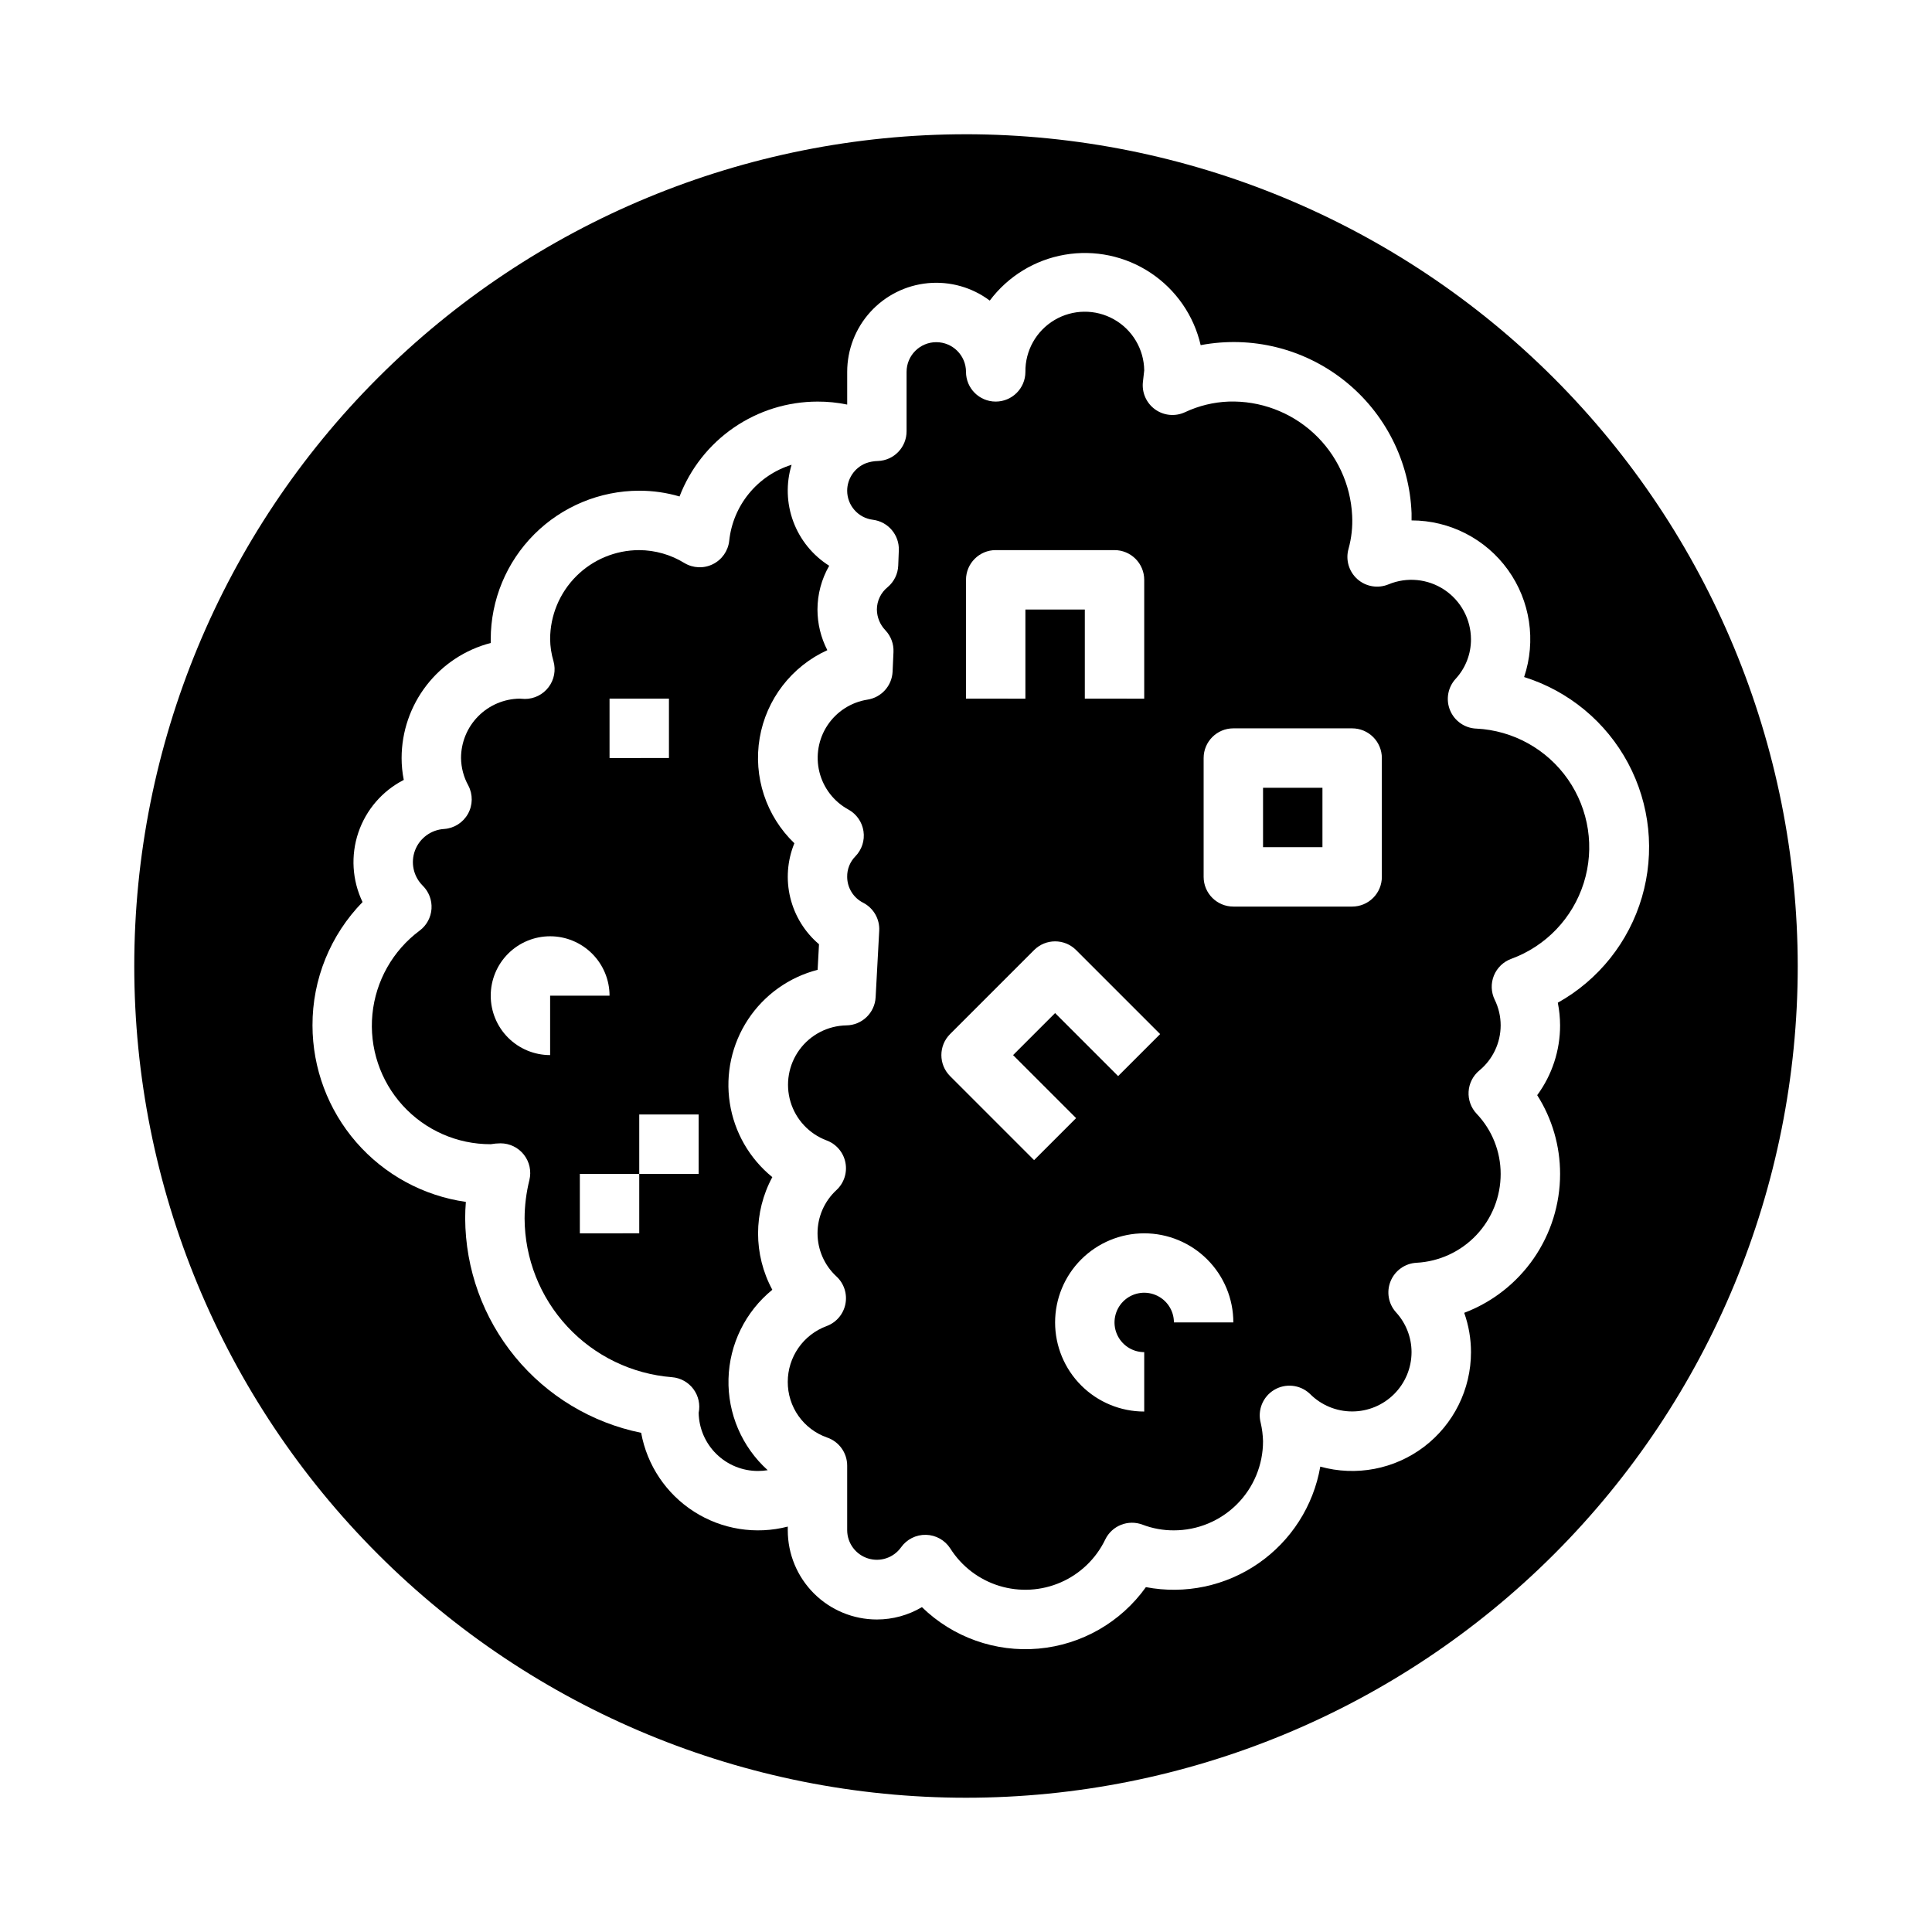
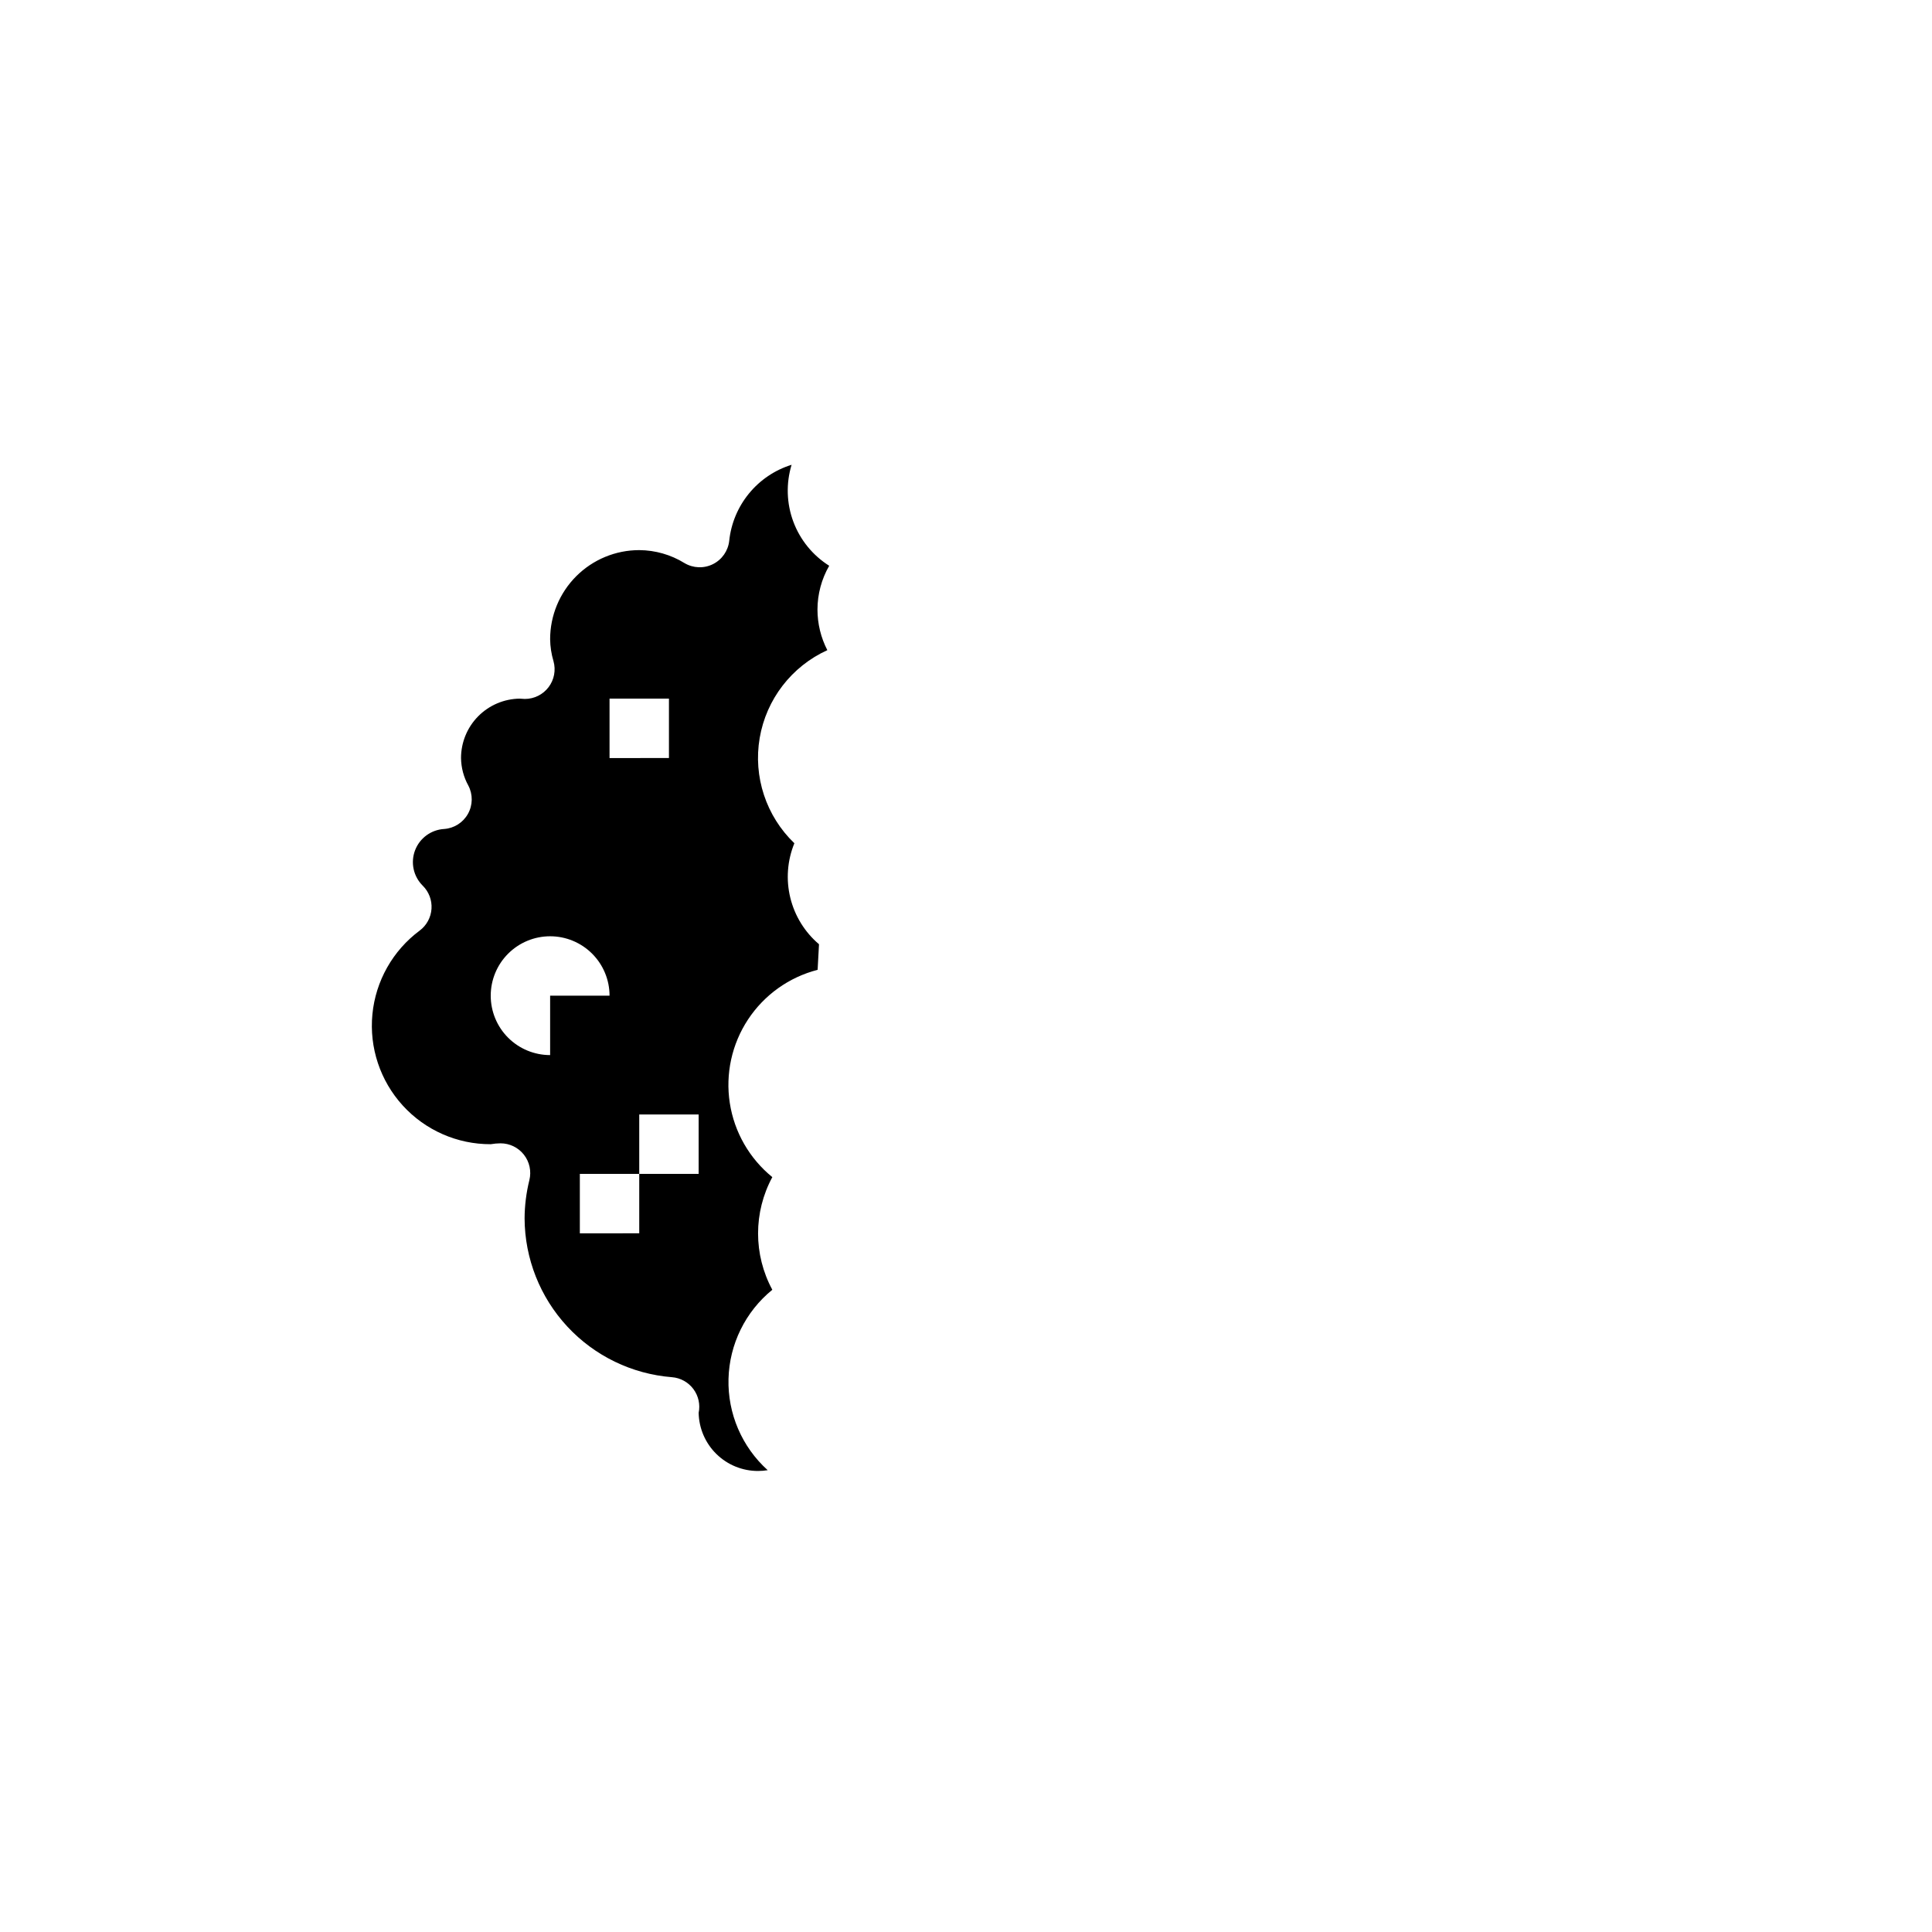
<svg xmlns="http://www.w3.org/2000/svg" fill="#000000" width="800px" height="800px" version="1.1" viewBox="144 144 512 512">
  <g>
-     <path d="m535.23 337.09c-3.066-0.129-5.777-2.023-6.949-4.859-1.172-2.84-0.59-6.098 1.496-8.352 2.621-2.856 4.066-6.598 4.047-10.477-0.02-5.269-2.664-10.18-7.047-13.102-4.387-2.918-9.941-3.457-14.809-1.438-2.793 1.16-6.004 0.621-8.262-1.395-2.258-2.016-3.16-5.144-2.324-8.051 0.785-2.852 1.105-5.809 0.953-8.762-0.398-8.332-4.055-16.168-10.18-21.824-6.129-5.656-14.234-8.676-22.57-8.406-3.984 0.156-7.894 1.105-11.508 2.797-2.578 1.219-5.617 0.949-7.941-0.707-2.32-1.656-3.566-4.441-3.254-7.277l0.348-3.078c-0.07-5.625-3.137-10.785-8.043-13.535-4.906-2.754-10.906-2.676-15.742 0.195-4.836 2.875-7.773 8.109-7.703 13.734 0 4.348-3.523 7.871-7.871 7.871s-7.871-3.523-7.871-7.871-3.527-7.871-7.875-7.871-7.871 3.523-7.871 7.871v15.742c0.004 4.242-3.352 7.723-7.59 7.875-1.137 0.023-2.262 0.238-3.328 0.645-2.914 1.223-4.812 4.066-4.824 7.227 0 3.906 2.906 7.207 6.785 7.699 4.059 0.5 7.059 4.027 6.902 8.113l-0.156 4.016c-0.086 2.219-1.098 4.293-2.797 5.723-1.801 1.445-2.852 3.629-2.863 5.938 0.027 2.059 0.836 4.027 2.266 5.508 1.465 1.555 2.234 3.633 2.133 5.766l-0.234 5.195c-0.176 3.742-2.965 6.844-6.668 7.414-4.32 0.68-8.16 3.144-10.582 6.789-2.418 3.644-3.195 8.137-2.144 12.387 1.055 4.246 3.84 7.856 7.68 9.949 2.156 1.184 3.637 3.305 4 5.738 0.367 2.43-0.426 4.891-2.141 6.652-1.43 1.449-2.219 3.414-2.18 5.449 0.008 2.898 1.645 5.547 4.234 6.856 2.754 1.418 4.422 4.32 4.258 7.418l-0.953 17.641c-0.223 4.137-3.617 7.394-7.762 7.445-4.918 0.09-9.512 2.477-12.418 6.445-2.902 3.973-3.785 9.074-2.383 13.789 1.406 4.715 4.934 8.504 9.535 10.238 2.582 0.945 4.488 3.168 5.019 5.867 0.535 2.695-0.375 5.477-2.406 7.336-3.176 2.945-4.981 7.082-4.981 11.414s1.805 8.469 4.981 11.414c2.031 1.855 2.941 4.637 2.406 7.336-0.531 2.699-2.438 4.922-5.019 5.863-3.012 1.121-5.609 3.137-7.441 5.773-1.832 2.641-2.816 5.773-2.816 8.988-0.016 3.238 0.977 6.398 2.844 9.047 1.867 2.644 4.516 4.637 7.57 5.707 3.188 1.086 5.328 4.078 5.332 7.445v17.16c0.031 3.406 2.25 6.402 5.492 7.43 3.246 1.027 6.785-0.145 8.77-2.91 1.512-2.144 3.992-3.394 6.613-3.336 2.621 0.059 5.043 1.418 6.457 3.625 3.004 4.746 7.609 8.262 12.984 9.906 5.371 1.645 11.156 1.312 16.305-0.938 5.144-2.25 9.32-6.269 11.762-11.328 1.777-3.707 6.109-5.422 9.941-3.938 2.641 1 5.445 1.504 8.266 1.488 6.266 0 12.27-2.488 16.699-6.918 4.43-4.426 6.918-10.434 6.918-16.699-0.043-1.633-0.246-3.254-0.613-4.848-0.895-3.387 0.559-6.953 3.562-8.758 3.004-1.801 6.836-1.402 9.402 0.98l0.117 0.109c2.949 2.957 6.953 4.621 11.129 4.625 4.176 0.008 8.18-1.648 11.137-4.598 2.957-2.949 4.621-6.949 4.625-11.125-0.008-3.898-1.469-7.656-4.102-10.535-2.039-2.25-2.602-5.477-1.441-8.285s3.832-4.703 6.867-4.859c6.023-0.324 11.695-2.945 15.844-7.328 4.148-4.383 6.457-10.191 6.449-16.227 0-5.926-2.277-11.629-6.359-15.926-1.496-1.578-2.269-3.707-2.137-5.879 0.133-2.172 1.156-4.191 2.828-5.582 3.582-2.945 5.66-7.336 5.668-11.973 0-2.352-0.539-4.672-1.574-6.785-0.98-2.012-1.059-4.344-0.215-6.414 0.844-2.07 2.527-3.688 4.629-4.441 9.164-3.363 16.246-10.785 19.18-20.094 2.934-9.309 1.383-19.449-4.191-27.457-5.578-8.008-14.551-12.98-24.301-13.457zm-135.23-39.43c0-4.348 3.523-7.875 7.871-7.875h31.488c2.086 0 4.09 0.832 5.566 2.309 1.477 1.473 2.305 3.477 2.305 5.566v31.488l-15.742-0.004v-23.613h-15.746v23.617l-15.742-0.004zm-4.219 131.52-0.004-0.004c-3.07-3.074-3.07-8.055 0-11.129l22.273-22.273c3.074-3.07 8.055-3.07 11.129 0l22.27 22.27-11.133 11.133-16.703-16.703-11.137 11.137 16.703 16.703-11.133 11.133zm59.32 65.277c0-3.184-1.918-6.051-4.859-7.269-2.941-1.219-6.328-0.547-8.578 1.703-2.25 2.254-2.926 5.641-1.707 8.582 1.219 2.941 4.09 4.859 7.273 4.859v15.742c-6.262 0-12.27-2.488-16.699-6.918-4.43-4.426-6.918-10.434-6.918-16.699 0-6.262 2.488-12.27 6.918-16.695 4.43-4.43 10.438-6.918 16.699-6.918s12.27 2.488 16.699 6.918c4.43 4.426 6.918 10.434 6.918 16.695zm55.105-118.08v0.004c0 2.086-0.828 4.09-2.305 5.566-1.477 1.477-3.481 2.305-5.566 2.305h-31.488c-4.348 0-7.871-3.523-7.871-7.871v-31.488c0-4.348 3.523-7.871 7.871-7.871h31.488c2.086 0 4.09 0.828 5.566 2.305 1.477 1.477 2.305 3.477 2.305 5.566z" />
-     <path d="m478.72 352.77h15.742v15.742h-15.742z" />
    <path d="m360.68 400.98 0.363-6.746-0.004-0.004c-3.769-3.203-6.43-7.516-7.602-12.32-1.172-4.809-0.797-9.863 1.078-14.441-7.5-7.203-10.941-17.652-9.191-27.902 1.75-10.246 8.465-18.961 17.926-23.266-1.715-3.332-2.609-7.023-2.613-10.77 0.008-4.07 1.078-8.07 3.109-11.598-4.363-2.75-7.707-6.859-9.508-11.695-1.801-4.836-1.961-10.133-0.457-15.066-4.422 1.371-8.344 4.012-11.281 7.594-2.941 3.582-4.766 7.941-5.25 12.551-0.293 2.664-1.922 5-4.324 6.191-2.402 1.195-5.246 1.082-7.547-0.297-3.602-2.219-7.742-3.402-11.973-3.426-6.262 0-12.27 2.488-16.699 6.918-4.43 4.43-6.918 10.438-6.918 16.699 0.027 1.973 0.328 3.93 0.891 5.816 0.668 2.375 0.188 4.922-1.305 6.887-1.488 1.965-3.812 3.121-6.277 3.121-0.25 0-1.102-0.055-1.355-0.078l0.004-0.004c-4.148 0.047-8.105 1.727-11.023 4.676-2.914 2.945-4.547 6.926-4.547 11.07 0.035 2.551 0.699 5.055 1.934 7.289 1.234 2.352 1.199 5.168-0.094 7.488-1.289 2.32-3.664 3.832-6.312 4.019-3.461 0.203-6.481 2.418-7.711 5.656-1.23 3.242-0.441 6.902 2.012 9.348 1.641 1.609 2.5 3.852 2.348 6.144-0.152 2.293-1.297 4.406-3.137 5.781-7.121 5.293-11.672 13.352-12.527 22.184-0.855 8.828 2.066 17.609 8.039 24.168 5.977 6.562 14.445 10.289 23.32 10.258 0.859-0.145 1.727-0.227 2.598-0.234 2.418 0 4.699 1.109 6.191 3.012 1.492 1.902 2.027 4.383 1.453 6.731-0.828 3.328-1.254 6.742-1.27 10.172 0.051 10.629 4.09 20.852 11.324 28.645 7.231 7.789 17.125 12.578 27.723 13.418 2.25 0.176 4.316 1.316 5.672 3.121 1.355 1.809 1.871 4.113 1.41 6.324 0.078 4.121 1.773 8.047 4.719 10.926 2.945 2.883 6.906 4.492 11.027 4.481 0.855-0.004 1.707-0.07 2.551-0.207-6.828-6.16-10.625-14.996-10.387-24.188 0.234-9.195 4.477-17.824 11.613-23.625-5.035-9.312-5.035-20.539 0-29.852-6.062-4.926-10.082-11.93-11.27-19.648-1.191-7.723 0.535-15.613 4.836-22.133 4.301-6.523 10.875-11.211 18.441-13.156zm-55.145-71.836h15.742v15.742l-15.742 0.004zm-15.746 78.723v15.742c-4.176 0-8.18-1.656-11.133-4.609s-4.609-6.957-4.609-11.133c0-4.176 1.656-8.18 4.609-11.133s6.957-4.613 11.133-4.613c4.176 0 8.18 1.66 11.133 4.613s4.613 6.957 4.613 11.133zm39.359 47.23h-15.742v15.742l-15.742 0.004v-15.746h15.742v-15.742h15.742z" />
-     <path d="m400 179.58c-58.461 0-114.52 23.223-155.86 64.559s-64.559 97.398-64.559 155.86c0 58.457 23.223 114.52 64.559 155.86 41.336 41.336 97.398 64.559 155.86 64.559 58.457 0 114.52-23.223 155.86-64.559 41.336-41.336 64.559-97.398 64.559-155.86-0.066-58.438-23.309-114.46-64.633-155.79-41.32-41.324-97.344-64.566-155.78-64.633zm157.44 236.16c0.004 6.652-2.125 13.133-6.066 18.492 3.969 6.234 6.074 13.477 6.066 20.867 0.004 7.992-2.43 15.793-6.969 22.367s-10.969 11.613-18.441 14.445c1.191 3.344 1.797 6.871 1.797 10.422 0 9.844-4.602 19.121-12.441 25.078-7.84 5.953-18.012 7.898-27.496 5.258-1.812 10.406-7.727 19.648-16.418 25.652-8.688 6.004-19.422 8.27-29.797 6.285-6.656 9.324-17.051 15.273-28.461 16.293-11.41 1.016-22.691-3-30.895-10.992-3.613 2.141-7.734 3.273-11.934 3.273-6.266 0-12.27-2.488-16.699-6.918-4.43-4.43-6.918-10.434-6.918-16.699v-1c-8.473 2.191-17.473 0.754-24.84-3.961-7.371-4.715-12.449-12.281-14.016-20.891-13.117-2.668-24.914-9.773-33.406-20.121-8.492-10.344-13.164-23.297-13.227-36.684 0-1.457 0.055-2.922 0.18-4.394v0.004c-11.27-1.605-21.578-7.219-29.047-15.809-7.465-8.594-11.582-19.586-11.598-30.969-0.031-12.211 4.734-23.949 13.266-32.684-2.758-5.758-3.156-12.359-1.117-18.406 2.043-6.047 6.363-11.059 12.043-13.965-0.383-1.906-0.574-3.848-0.574-5.793 0.008-6.981 2.332-13.758 6.606-19.277 4.273-5.519 10.258-9.465 17.012-11.219v-0.992c0.012-10.434 4.164-20.438 11.543-27.816s17.383-11.531 27.816-11.543c3.613-0.004 7.207 0.508 10.676 1.527 2.84-7.394 7.852-13.754 14.379-18.242 6.523-4.488 14.258-6.894 22.176-6.902 2.644-0.012 5.285 0.254 7.875 0.789v-8.66c0-5.879 2.191-11.543 6.144-15.891 3.953-4.348 9.387-7.066 15.238-7.621 5.852-0.555 11.699 1.094 16.402 4.617 4.824-6.441 11.93-10.793 19.859-12.156 7.934-1.367 16.086 0.355 22.785 4.812 6.699 4.457 11.441 11.309 13.246 19.152 13.488-2.551 27.414 0.902 38.148 9.453 10.738 8.551 17.215 21.355 17.742 35.07v1.922c10.129 0.008 19.637 4.887 25.547 13.113s7.504 18.793 4.281 28.395c11.812 3.699 21.699 11.887 27.539 22.801 5.836 10.91 7.156 23.68 3.676 35.559-3.481 11.879-11.484 21.914-22.289 27.949 0.398 1.98 0.602 3.992 0.605 6.008z" />
  </g>
</svg>